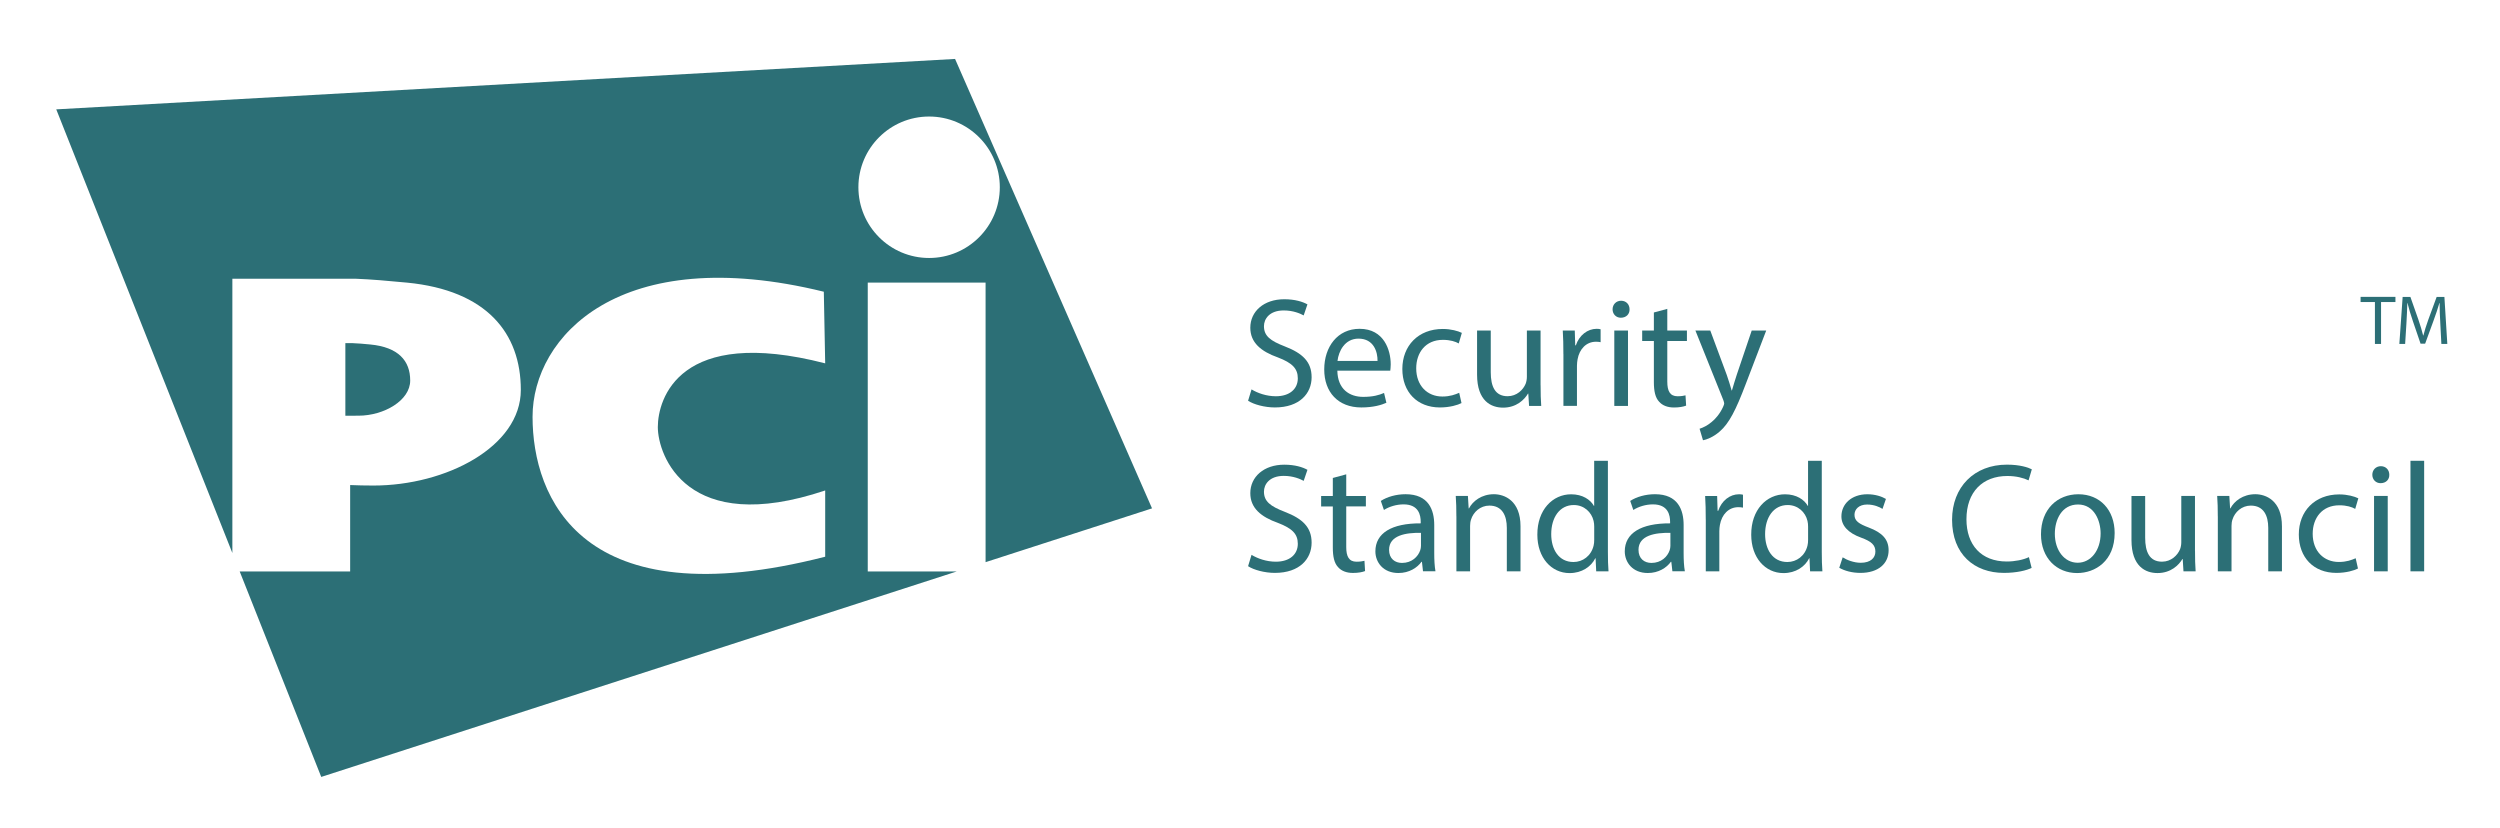
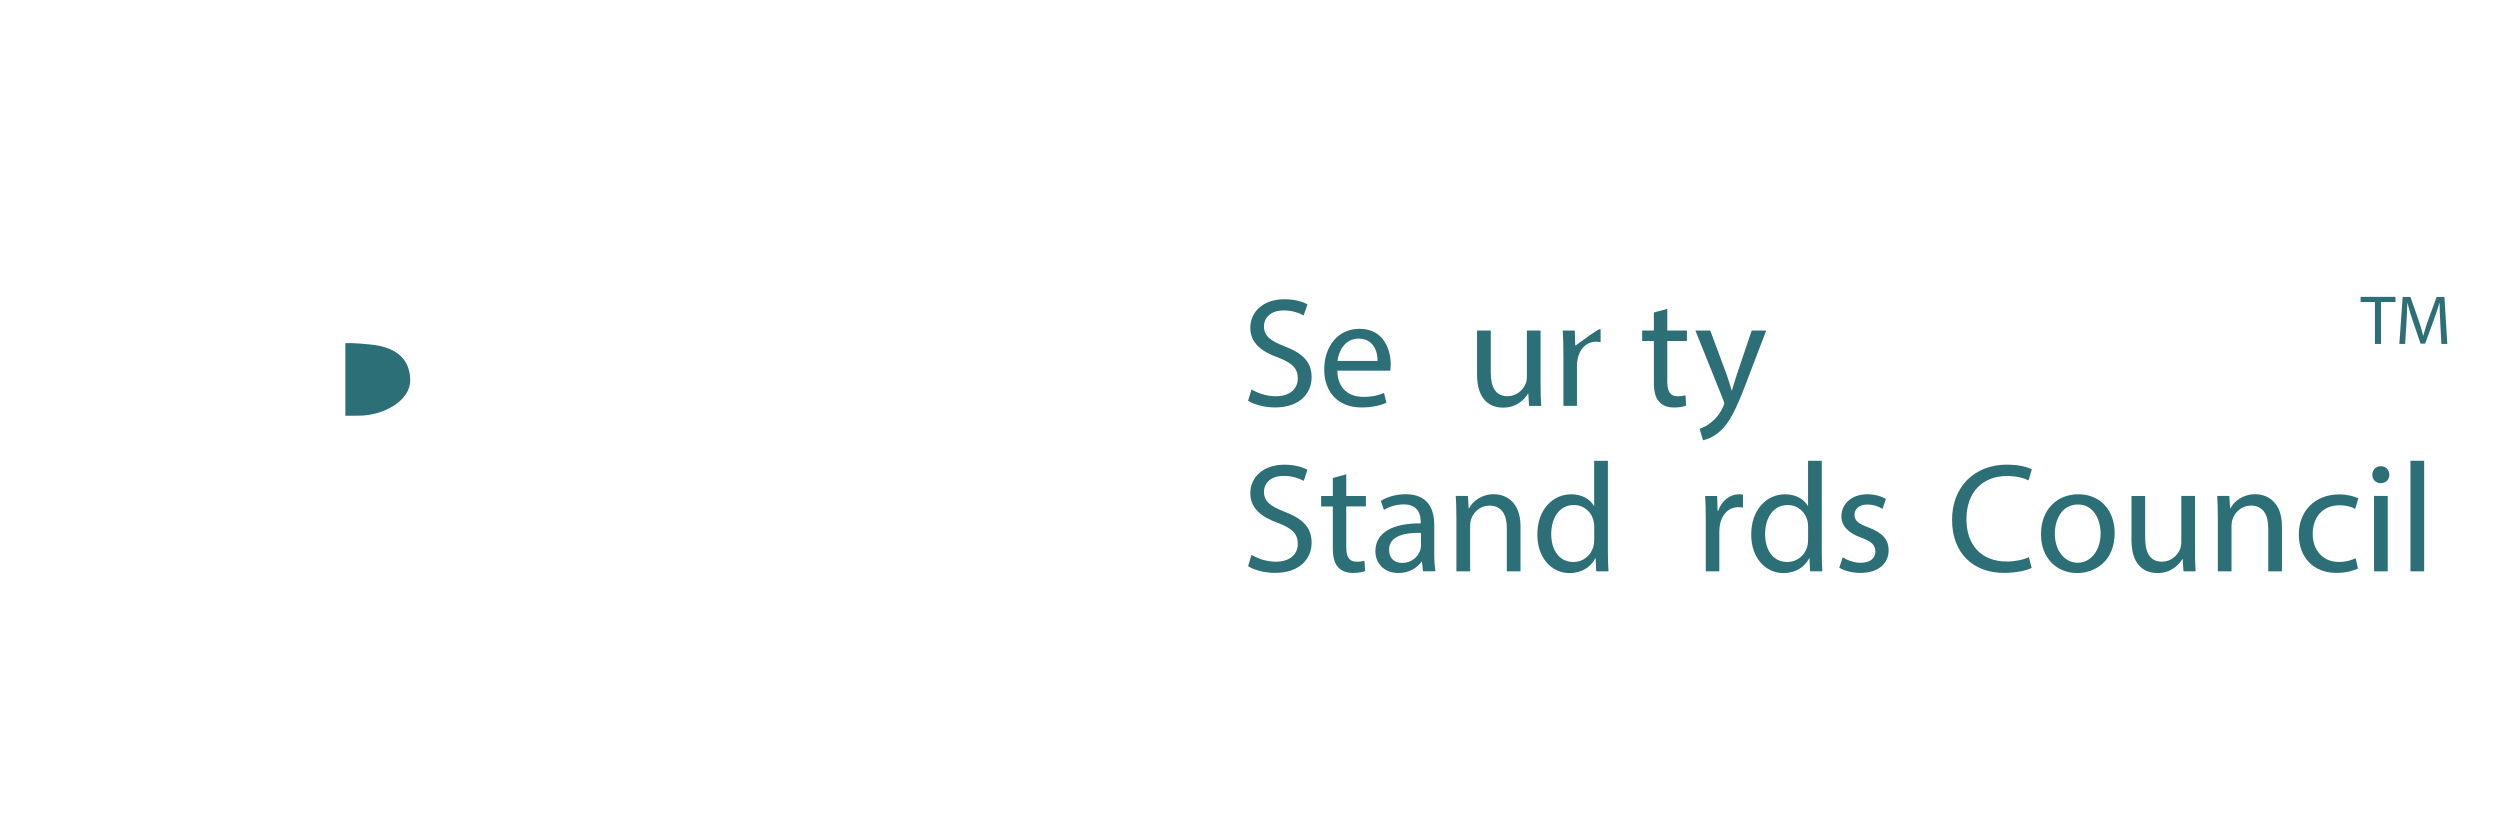
<svg xmlns="http://www.w3.org/2000/svg" width="652" height="216" viewBox="0 0 652 216" fill="none">
-   <path d="M226.31 149.041V73.711H257.04V146.611L300.45 132.581L249.08 15.371L14.67 28.521L60.6 144.221V72.701H91.33H92.9C96.57 72.841 101.48 73.251 106.17 73.711C126.93 75.731 135.83 86.881 135.83 101.691C135.83 116.501 116.35 126.631 97.38 126.631C95.21 126.631 93.19 126.581 91.32 126.501V149.031H62.51L83.78 202.621L249.54 149.031H226.31V149.041ZM215.21 127.911V145.191C151.48 161.531 138.89 129.611 138.89 108.711C138.89 87.811 161.61 63.011 214.85 76.081L215.21 94.761C177.13 84.951 171.56 104.051 171.56 111.381C171.57 118.701 179.04 140.051 215.21 127.911ZM242.31 30.391C252.49 30.391 260.75 38.651 260.75 48.831C260.75 59.021 252.49 67.281 242.31 67.281C232.12 67.281 223.87 59.021 223.87 48.831C223.87 38.651 232.12 30.391 242.31 30.391Z" fill="#2C6F76" />
  <path d="M106.98 99.242C106.98 94.052 103.86 90.542 96.58 89.842C94.94 89.682 93.21 89.532 91.93 89.492H91.38H90.07V108.422C91.13 108.432 92.91 108.412 93.51 108.412C100.15 108.402 106.98 104.442 106.98 99.242Z" fill="#2C6F76" />
  <path d="M326.4 101.553C327.98 102.523 330.3 103.343 332.74 103.343C336.35 103.343 338.47 101.433 338.47 98.673C338.47 96.113 337.01 94.653 333.31 93.233C328.84 91.653 326.08 89.333 326.08 85.473C326.08 81.213 329.61 78.043 334.93 78.043C337.73 78.043 339.76 78.693 340.98 79.383L340 82.263C339.11 81.773 337.28 80.963 334.8 80.963C331.06 80.963 329.64 83.193 329.64 85.063C329.64 87.623 331.3 88.883 335.08 90.343C339.71 92.133 342.07 94.363 342.07 98.383C342.07 102.603 338.94 106.263 332.49 106.263C329.85 106.263 326.97 105.493 325.5 104.513L326.4 101.553Z" fill="#2C6F76" />
  <path d="M348.78 96.684C348.86 101.514 351.95 103.504 355.52 103.504C358.08 103.504 359.62 103.054 360.96 102.484L361.57 105.044C360.31 105.614 358.16 106.264 355.03 106.264C348.98 106.264 345.36 102.284 345.36 96.354C345.36 90.424 348.85 85.754 354.58 85.754C361 85.754 362.7 91.404 362.7 95.014C362.7 95.744 362.62 96.314 362.58 96.674H348.78V96.684ZM359.26 94.124C359.3 91.854 358.33 88.314 354.3 88.314C350.69 88.314 349.1 91.644 348.82 94.124H359.26Z" fill="#2C6F76" />
-   <path d="M381.16 105.123C380.23 105.613 378.15 106.263 375.52 106.263C369.59 106.263 365.73 102.243 365.73 96.233C365.73 90.183 369.87 85.793 376.29 85.793C378.4 85.793 380.27 86.323 381.25 86.813L380.44 89.573C379.59 89.083 378.25 88.633 376.3 88.633C371.79 88.633 369.35 91.963 369.35 96.063C369.35 100.613 372.27 103.413 376.17 103.413C378.2 103.413 379.54 102.883 380.56 102.443L381.16 105.123Z" fill="#2C6F76" />
  <path d="M401.79 100.503C401.79 102.533 401.83 104.323 401.95 105.863H398.78L398.58 102.653H398.5C397.57 104.233 395.49 106.313 392 106.313C388.91 106.313 385.22 104.613 385.22 97.703V86.203H388.79V97.083C388.79 100.813 389.93 103.333 393.18 103.333C395.58 103.333 397.24 101.663 397.89 100.083C398.09 99.553 398.21 98.903 398.21 98.253V86.203H401.78V100.503H401.79Z" fill="#2C6F76" />
-   <path d="M407.73 92.334C407.73 90.024 407.69 88.034 407.57 86.204H410.7L410.82 90.064H410.98C411.87 87.424 414.03 85.754 416.42 85.754C416.83 85.754 417.11 85.794 417.44 85.874V89.244C417.07 89.164 416.71 89.124 416.22 89.124C413.7 89.124 411.91 91.034 411.43 93.714C411.35 94.204 411.27 94.774 411.27 95.374V105.854H407.74V92.334H407.73Z" fill="#2C6F76" />
-   <path d="M424.99 80.674C425.03 81.894 424.14 82.864 422.71 82.864C421.45 82.864 420.56 81.894 420.56 80.674C420.56 79.414 421.49 78.434 422.79 78.434C424.14 78.444 424.99 79.424 424.99 80.674ZM421.01 105.864V86.204H424.58V105.864H421.01Z" fill="#2C6F76" />
+   <path d="M407.73 92.334C407.73 90.024 407.69 88.034 407.57 86.204H410.7L410.82 90.064H410.98C416.83 85.754 417.11 85.794 417.44 85.874V89.244C417.07 89.164 416.71 89.124 416.22 89.124C413.7 89.124 411.91 91.034 411.43 93.714C411.35 94.204 411.27 94.774 411.27 95.374V105.854H407.74V92.334H407.73Z" fill="#2C6F76" />
  <path d="M434.83 80.555V86.205H439.95V88.925H434.83V99.525C434.83 101.965 435.52 103.345 437.51 103.345C438.44 103.345 439.14 103.225 439.58 103.105L439.74 105.785C439.05 106.065 437.95 106.275 436.57 106.275C434.9 106.275 433.56 105.745 432.71 104.775C431.69 103.715 431.33 101.975 431.33 99.655V88.925H428.28V86.205H431.33V81.495L434.83 80.555Z" fill="#2C6F76" />
  <path d="M446.04 86.199L450.35 97.809C450.8 99.109 451.28 100.649 451.61 101.829H451.69C452.06 100.649 452.46 99.149 452.95 97.729L456.85 86.199H460.63L455.27 100.209C452.71 106.949 450.96 110.399 448.53 112.509C446.78 114.049 445.04 114.659 444.14 114.819L443.25 111.819C444.14 111.539 445.32 110.969 446.38 110.069C447.35 109.299 448.57 107.919 449.39 106.089C449.55 105.719 449.67 105.439 449.67 105.239C449.67 105.039 449.59 104.749 449.43 104.309L442.16 86.199H446.04Z" fill="#2C6F76" />
  <path d="M326.4 144.701C327.98 145.671 330.3 146.491 332.74 146.491C336.35 146.491 338.47 144.581 338.47 141.821C338.47 139.261 337.01 137.801 333.31 136.381C328.84 134.801 326.08 132.481 326.08 128.621C326.08 124.361 329.61 121.191 334.93 121.191C337.73 121.191 339.76 121.841 340.98 122.531L340 125.411C339.11 124.921 337.28 124.111 334.8 124.111C331.06 124.111 329.64 126.341 329.64 128.211C329.64 130.771 331.3 132.031 335.08 133.491C339.71 135.281 342.07 137.511 342.07 141.531C342.07 145.751 338.94 149.411 332.49 149.411C329.85 149.411 326.97 148.641 325.5 147.661L326.4 144.701Z" fill="#2C6F76" />
  <path d="M351.1 123.703V129.353H356.22V132.073H351.1V142.673C351.1 145.113 351.79 146.493 353.78 146.493C354.71 146.493 355.41 146.373 355.85 146.253L356.01 148.933C355.32 149.213 354.22 149.423 352.84 149.423C351.17 149.423 349.83 148.893 348.98 147.923C347.96 146.863 347.6 145.123 347.6 142.803V132.083H344.55V129.363H347.6V124.653L351.1 123.703Z" fill="#2C6F76" />
  <path d="M371.12 149.001L370.84 146.521H370.72C369.62 148.061 367.51 149.441 364.71 149.441C360.73 149.441 358.7 146.641 358.7 143.801C358.7 139.051 362.92 136.451 370.52 136.491V136.091C370.52 134.461 370.07 131.541 366.05 131.541C364.22 131.541 362.31 132.111 360.93 133.001L360.12 130.641C361.75 129.581 364.1 128.891 366.58 128.891C372.59 128.891 374.05 132.991 374.05 136.931V144.281C374.05 145.991 374.13 147.651 374.37 148.991H371.12V149.001ZM370.6 138.971C366.7 138.891 362.27 139.581 362.27 143.401C362.27 145.711 363.81 146.811 365.64 146.811C368.2 146.811 369.82 145.191 370.39 143.521C370.51 143.161 370.59 142.751 370.59 142.381V138.971H370.6Z" fill="#2C6F76" />
  <path d="M379.82 134.661C379.82 132.631 379.78 130.961 379.66 129.341H382.83L383.03 132.591H383.11C384.08 130.721 386.36 128.891 389.61 128.891C392.33 128.891 396.55 130.521 396.55 137.261V149.001H392.98V137.671C392.98 134.501 391.8 131.861 388.43 131.861C386.07 131.861 384.25 133.531 383.64 135.521C383.48 135.971 383.4 136.581 383.4 137.181V149.001H379.83V134.661H379.82Z" fill="#2C6F76" />
  <path d="M419.34 120.172V143.932C419.34 145.682 419.38 147.662 419.5 149.012H416.29L416.13 145.602H416.05C414.95 147.792 412.56 149.462 409.35 149.462C404.6 149.462 400.94 145.442 400.94 139.472C400.9 132.932 404.96 128.912 409.75 128.912C412.76 128.912 414.79 130.332 415.68 131.922H415.76V120.182H419.34V120.172ZM415.77 137.352C415.77 136.902 415.73 136.292 415.61 135.852C415.08 133.572 413.13 131.712 410.45 131.712C406.75 131.712 404.56 134.962 404.56 139.302C404.56 143.282 406.51 146.572 410.37 146.572C412.77 146.572 414.96 144.992 415.61 142.312C415.73 141.822 415.77 141.342 415.77 140.772V137.352Z" fill="#2C6F76" />
-   <path d="M436.16 149.001L435.88 146.521H435.76C434.66 148.061 432.55 149.441 429.75 149.441C425.77 149.441 423.74 146.641 423.74 143.801C423.74 139.051 427.96 136.451 435.56 136.491V136.091C435.56 134.461 435.11 131.541 431.09 131.541C429.26 131.541 427.35 132.111 425.97 133.001L425.16 130.641C426.79 129.581 429.14 128.891 431.62 128.891C437.63 128.891 439.09 132.991 439.09 136.931V144.281C439.09 145.991 439.17 147.651 439.41 148.991H436.16V149.001ZM435.64 138.971C431.74 138.891 427.32 139.581 427.32 143.401C427.32 145.711 428.86 146.811 430.69 146.811C433.25 146.811 434.87 145.191 435.44 143.521C435.56 143.161 435.64 142.751 435.64 142.381V138.971Z" fill="#2C6F76" />
  <path d="M444.86 135.482C444.86 133.172 444.82 131.182 444.7 129.352H447.83L447.95 133.212H448.11C449 130.572 451.16 128.902 453.55 128.902C453.96 128.902 454.24 128.942 454.57 129.022V132.392C454.2 132.312 453.84 132.272 453.35 132.272C450.83 132.272 449.04 134.182 448.56 136.862C448.48 137.352 448.4 137.922 448.4 138.522V149.002H444.87V135.482H444.86Z" fill="#2C6F76" />
  <path d="M475.12 120.172V143.932C475.12 145.682 475.16 147.662 475.28 149.012H472.07L471.91 145.602H471.83C470.73 147.792 468.34 149.462 465.13 149.462C460.38 149.462 456.72 145.442 456.72 139.472C456.68 132.932 460.74 128.912 465.53 128.912C468.54 128.912 470.57 130.332 471.46 131.922H471.54V120.182H475.12V120.172ZM471.55 137.352C471.55 136.902 471.51 136.292 471.39 135.852C470.86 133.572 468.91 131.712 466.23 131.712C462.53 131.712 460.34 134.962 460.34 139.302C460.34 143.282 462.29 146.572 466.15 146.572C468.55 146.572 470.74 144.992 471.39 142.312C471.51 141.822 471.55 141.342 471.55 140.772V137.352Z" fill="#2C6F76" />
  <path d="M480.57 145.352C481.63 146.042 483.49 146.772 485.28 146.772C487.88 146.772 489.1 145.472 489.1 143.852C489.1 142.142 488.08 141.212 485.44 140.242C481.91 138.982 480.24 137.032 480.24 134.672C480.24 131.502 482.8 128.902 487.02 128.902C489.01 128.902 490.76 129.472 491.85 130.122L490.96 132.722C490.19 132.232 488.77 131.582 486.94 131.582C484.83 131.582 483.65 132.802 483.65 134.262C483.65 135.882 484.83 136.622 487.39 137.592C490.8 138.892 492.55 140.592 492.55 143.522C492.55 146.972 489.87 149.412 485.2 149.412C483.05 149.412 481.06 148.882 479.68 148.072L480.57 145.352Z" fill="#2C6F76" />
  <path d="M529.85 148.11C528.55 148.76 525.95 149.41 522.62 149.41C514.9 149.41 509.1 144.54 509.1 135.56C509.1 126.99 514.91 121.18 523.4 121.18C526.81 121.18 528.96 121.91 529.9 122.4L529.05 125.28C527.71 124.63 525.8 124.14 523.53 124.14C517.11 124.14 512.85 128.24 512.85 135.43C512.85 142.13 516.71 146.44 523.37 146.44C525.52 146.44 527.72 145.99 529.14 145.3L529.85 148.11Z" fill="#2C6F76" />
  <path d="M551.5 139.012C551.5 146.282 546.46 149.452 541.71 149.452C536.39 149.452 532.29 145.552 532.29 139.342C532.29 132.762 536.6 128.902 542.04 128.902C547.68 128.902 551.5 133.002 551.5 139.012ZM535.9 139.212C535.9 143.512 538.38 146.762 541.87 146.762C545.28 146.762 547.84 143.552 547.84 139.122C547.84 135.792 546.18 131.572 541.95 131.572C537.73 131.582 535.9 135.482 535.9 139.212Z" fill="#2C6F76" />
  <path d="M572.46 143.644C572.46 145.674 572.5 147.464 572.62 149.004H569.45L569.25 145.794H569.17C568.24 147.374 566.16 149.454 562.67 149.454C559.58 149.454 555.89 147.754 555.89 140.844V129.354H559.46V140.234C559.46 143.964 560.6 146.484 563.85 146.484C566.25 146.484 567.91 144.814 568.56 143.234C568.76 142.704 568.88 142.054 568.88 141.404V129.344H572.45V143.644H572.46Z" fill="#2C6F76" />
  <path d="M578.4 134.661C578.4 132.631 578.36 130.961 578.24 129.341H581.41L581.61 132.591H581.69C582.66 130.721 584.94 128.891 588.19 128.891C590.91 128.891 595.13 130.521 595.13 137.261V149.001H591.56V137.671C591.56 134.501 590.38 131.861 587.01 131.861C584.65 131.861 582.83 133.531 582.22 135.521C582.06 135.971 581.98 136.581 581.98 137.181V149.001H578.41V134.661H578.4Z" fill="#2C6F76" />
  <path d="M614.96 148.271C614.03 148.761 611.95 149.411 609.32 149.411C603.39 149.411 599.53 145.391 599.53 139.381C599.53 133.331 603.67 128.941 610.09 128.941C612.2 128.941 614.07 129.471 615.05 129.961L614.24 132.721C613.39 132.231 612.05 131.781 610.1 131.781C605.59 131.781 603.15 135.111 603.15 139.211C603.15 143.761 606.07 146.561 609.97 146.561C612 146.561 613.34 146.031 614.36 145.591L614.96 148.271Z" fill="#2C6F76" />
  <path d="M623.13 123.822C623.17 125.042 622.28 126.012 620.85 126.012C619.59 126.012 618.7 125.042 618.7 123.822C618.7 122.562 619.63 121.582 620.93 121.582C622.27 121.592 623.13 122.562 623.13 123.822ZM619.15 149.002V129.342H622.72V149.002H619.15Z" fill="#2C6F76" />
  <path d="M628.65 120.172H632.22V149.002H628.65V120.172Z" fill="#2C6F76" />
  <path d="M619.37 78.772H615.64V77.422H624.73V78.772H620.98V89.702H619.38V78.772H619.37Z" fill="#2C6F76" />
  <path d="M636.43 84.314C636.34 82.604 636.23 80.544 636.25 79.014H636.2C635.78 80.454 635.27 81.984 634.65 83.674L632.48 89.624H631.28L629.29 83.784C628.71 82.054 628.21 80.464 627.87 79.014H627.83C627.79 80.544 627.7 82.604 627.59 84.444L627.26 89.704H625.75L626.61 77.434H628.63L630.72 83.374C631.23 84.884 631.65 86.234 631.96 87.504H632.01C632.32 86.264 632.76 84.914 633.3 83.374L635.48 77.434H637.5L638.26 89.704H636.71L636.43 84.314Z" fill="#2C6F76" />
</svg>